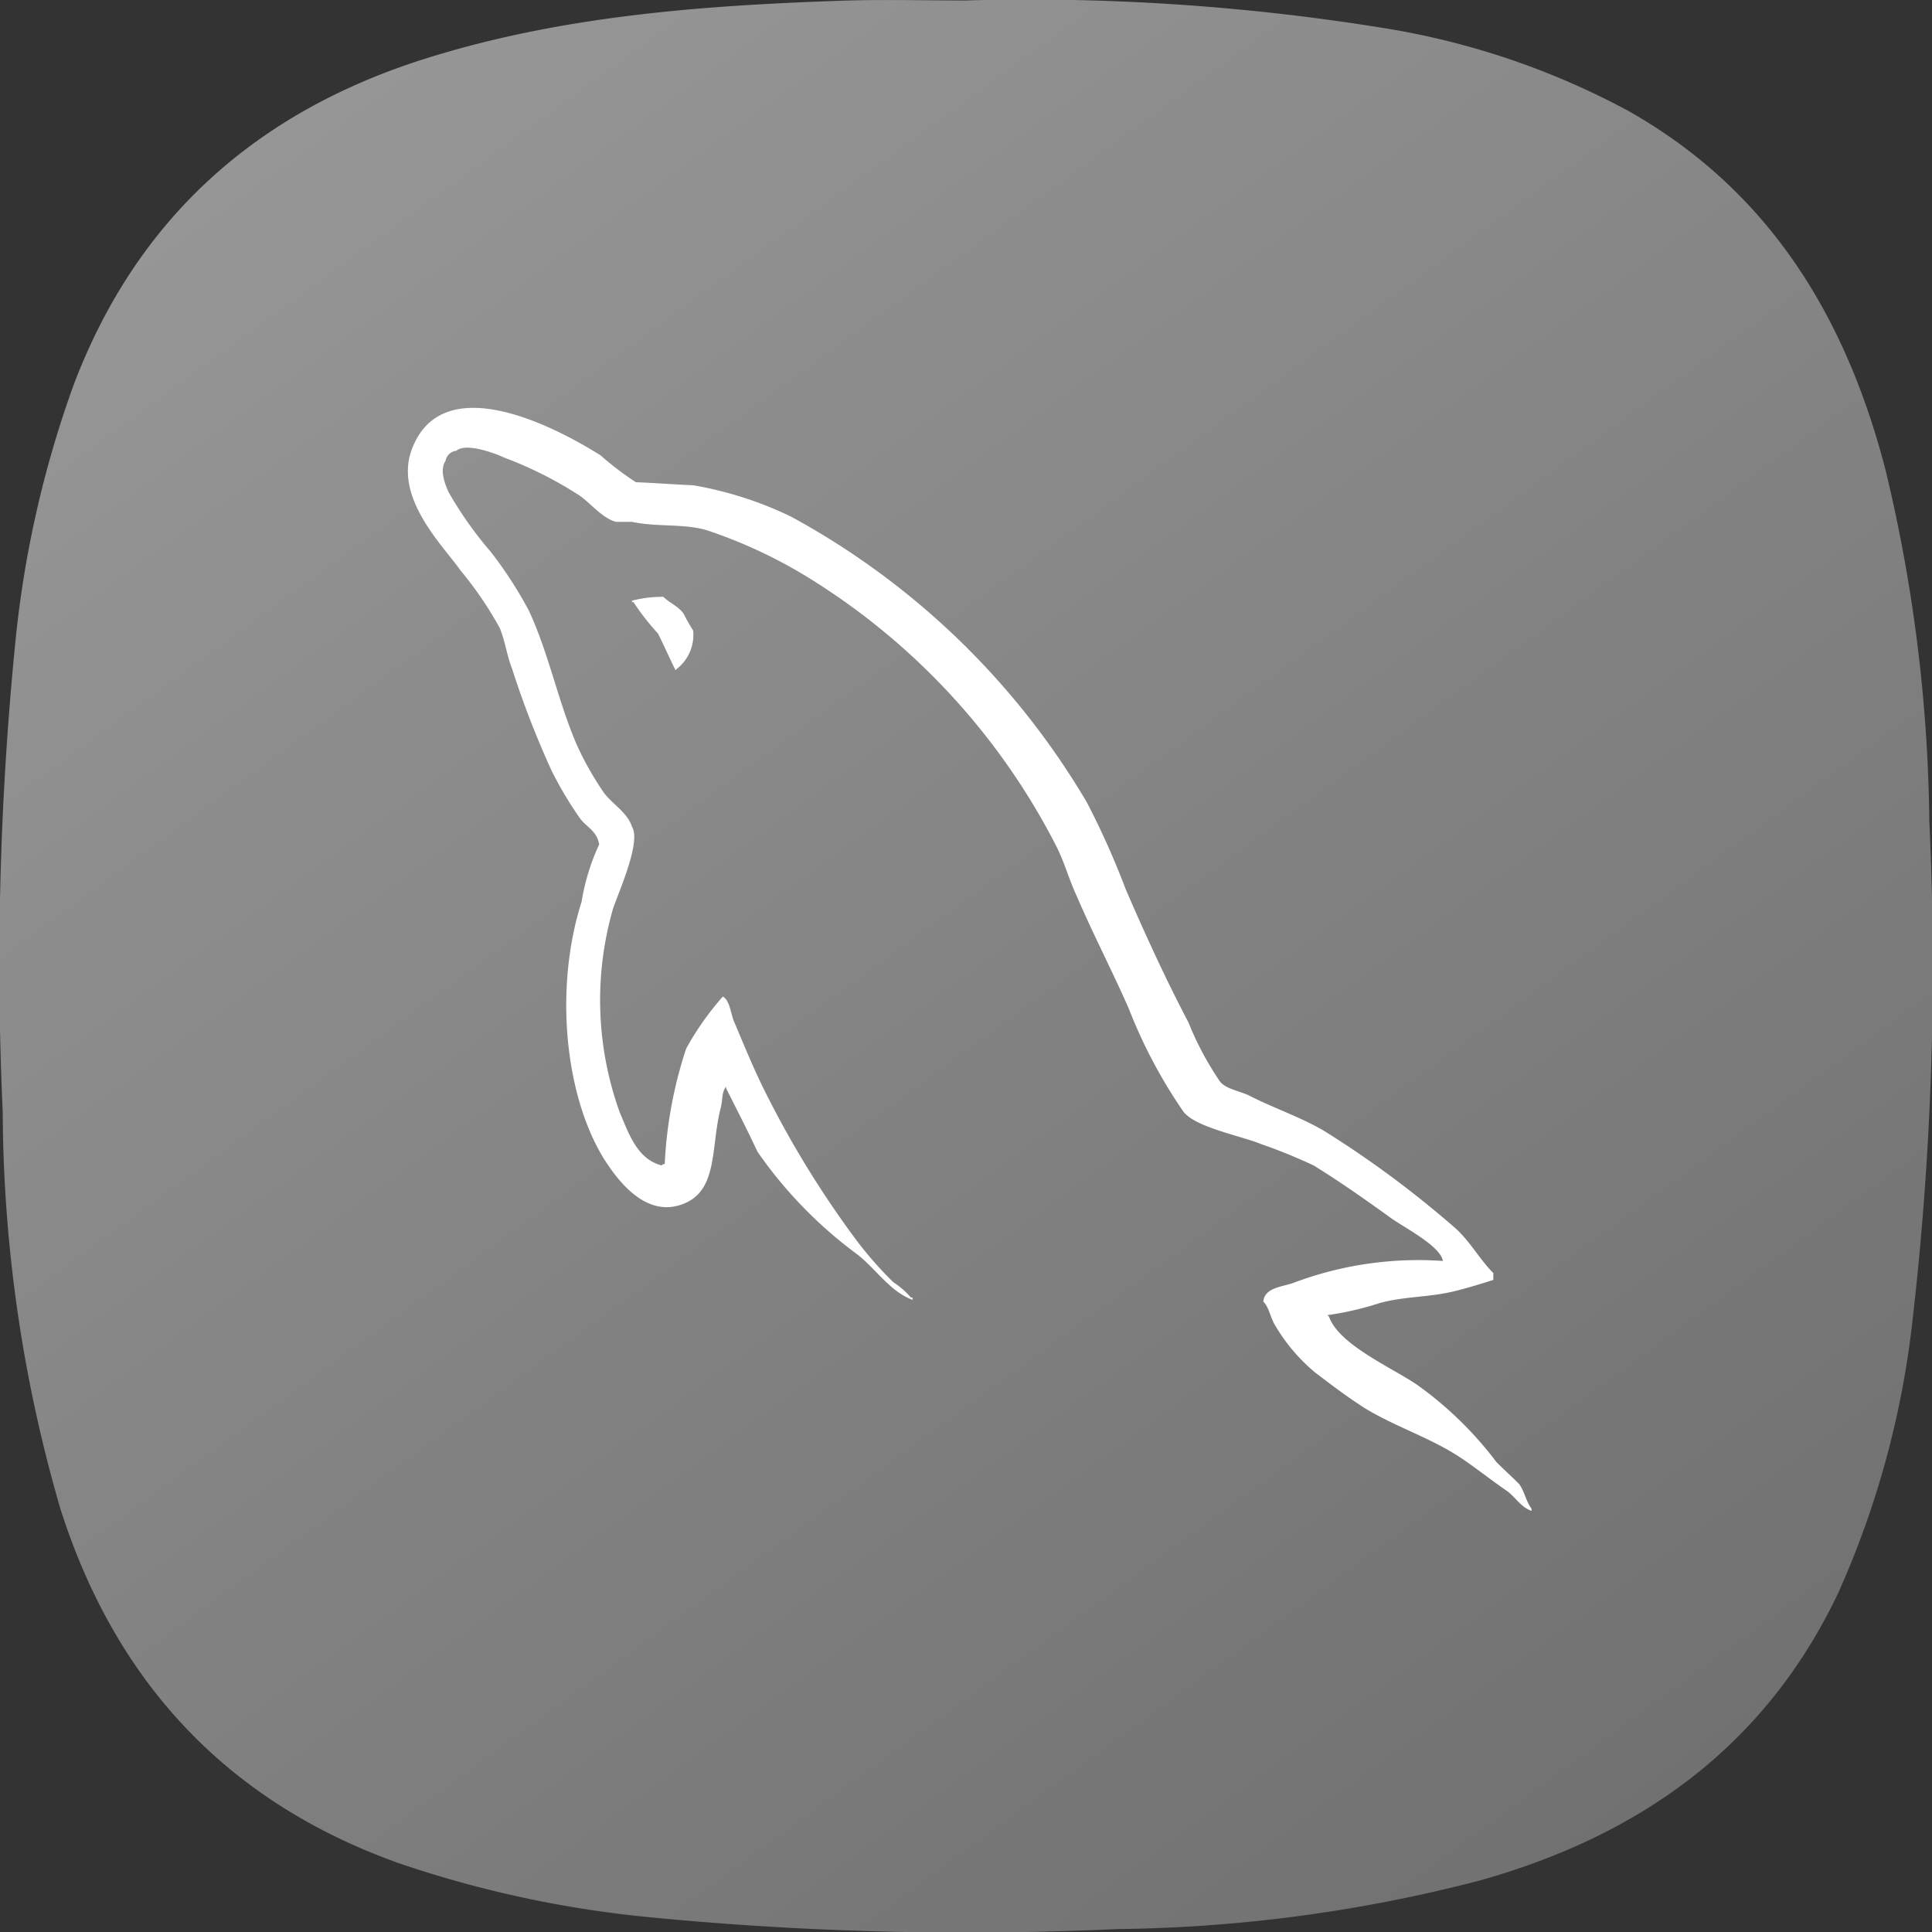
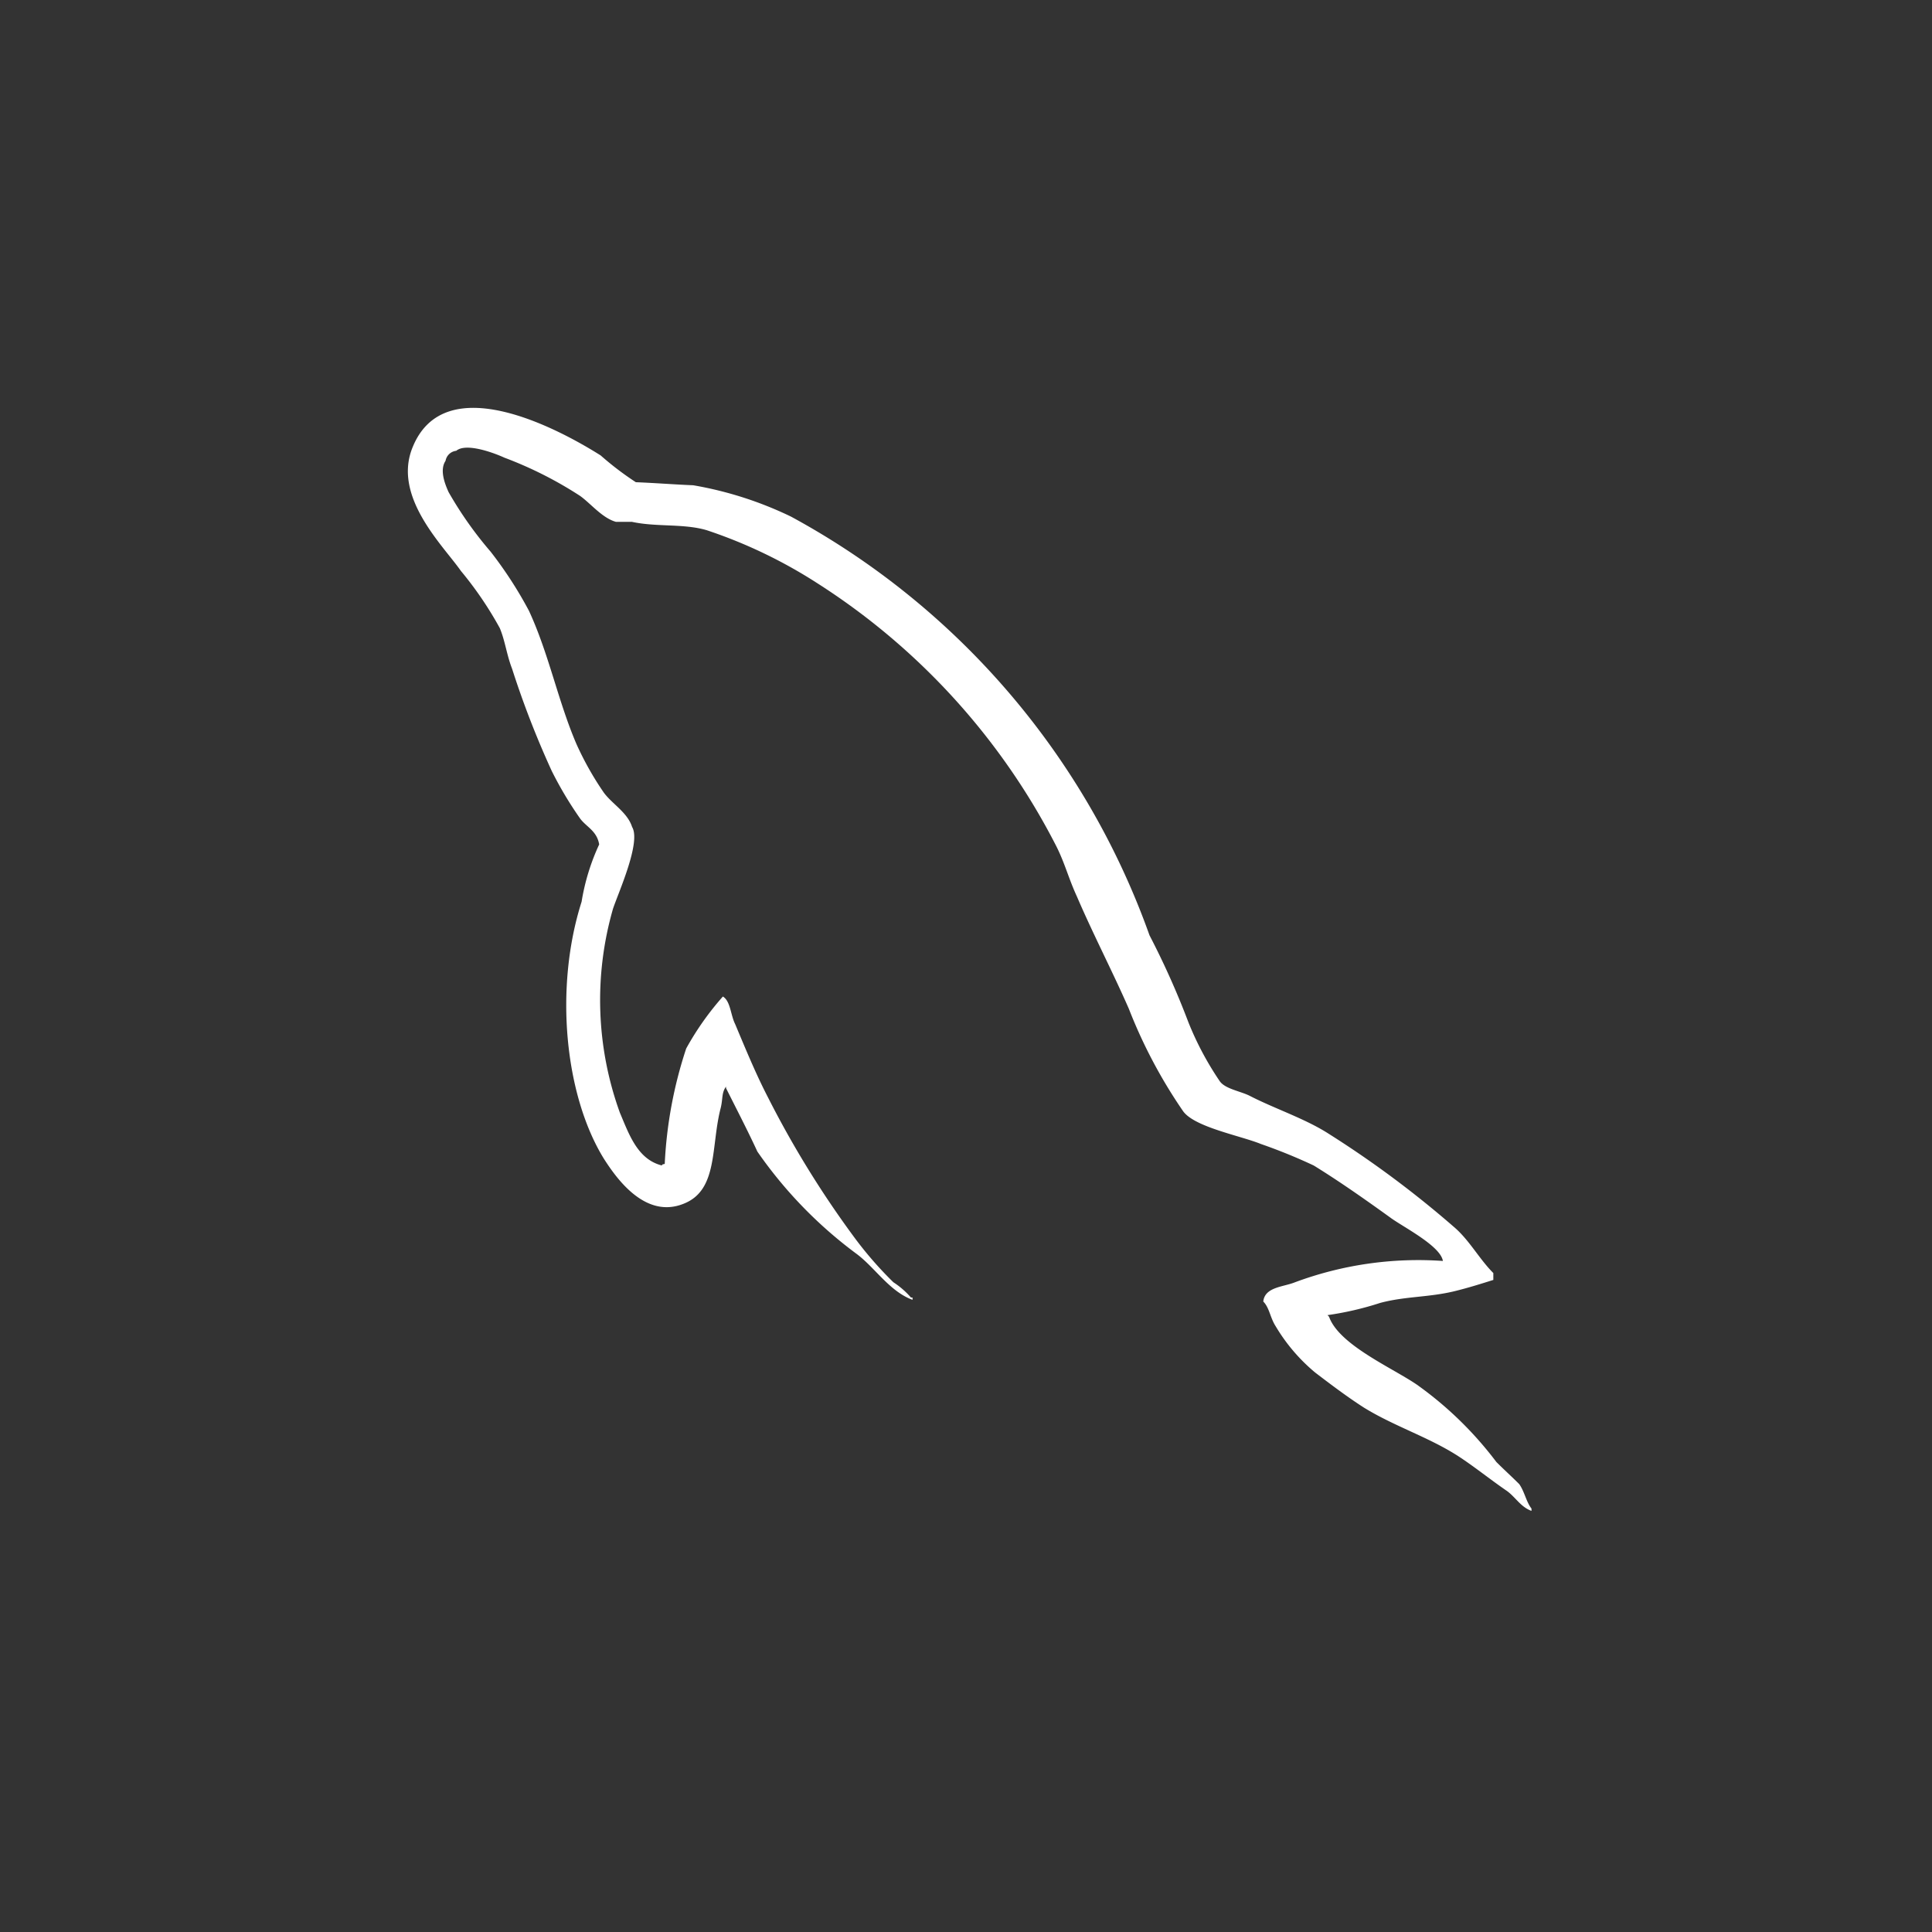
<svg xmlns="http://www.w3.org/2000/svg" width="90" height="90.002" viewBox="0 0 90 90.002">
  <rect x="0" y="0" width="90" height="90.002" fill="#333333" stroke="none" />
  <defs>
    <linearGradient id="linear-gradient" x1="0.144" x2="0.837" y2="0.948" gradientUnits="objectBoundingBox">
      <stop offset="0" stop-color="#989898" />
      <stop offset="1" stop-color="#717171" />
    </linearGradient>
  </defs>
  <g id="mysql" transform="translate(-642 -7746)">
-     <path id="Path_11479" data-name="Path 11479" d="M3170.71-10047.025a103.369,103.369,0,0,1,19.322,1.26,36.006,36.006,0,0,1,11.522,3.869c6.583,3.709,10.149,9.59,12,16.709a72.781,72.781,0,0,1,2.048,16.391,143.946,143.946,0,0,1-.785,23.279,42.468,42.468,0,0,1-3.449,12.654c-3.393,7.162-9.218,11.309-16.683,13.41a69.695,69.695,0,0,1-16.875,2.268,152.465,152.465,0,0,1-22.006-.568,51.487,51.487,0,0,1-11.5-2.5c-8.012-2.861-13.182-8.432-15.757-16.486a67.012,67.012,0,0,1-2.693-18.512,151.258,151.258,0,0,1,.581-21.807,49.452,49.452,0,0,1,2.735-12.092c2.942-7.732,8.482-12.656,16.292-15.141,6.293-1.994,12.8-2.49,19.34-2.719C3166.774-10047.08,3168.743-10047.025,3170.71-10047.025Z" transform="translate(-2483.727 17793.047)" fill-rule="evenodd" fill="url(#linear-gradient)" />
    <g id="mysql-seeklogo.com" transform="translate(660.976 7765)">
-       <path id="Path_11575" data-name="Path 11575" d="M48.238,39.74a16.479,16.479,0,0,0-6.906,1c-.534.213-1.389.214-1.46.89.285.285.32.748.57,1.139a8.342,8.342,0,0,0,1.851,2.172c.747.569,1.5,1.139,2.278,1.637,1.389.854,2.955,1.353,4.308,2.207.783.5,1.566,1.139,2.349,1.673.392.285.641.748,1.139.925v-.107c-.249-.321-.321-.783-.57-1.139-.356-.356-.712-.676-1.068-1.033a16.891,16.891,0,0,0-3.7-3.6c-1.139-.783-3.631-1.851-4.094-3.169l-.071-.071a14.477,14.477,0,0,0,2.456-.57c1.21-.321,2.314-.249,3.56-.57.569-.142,1.139-.32,1.709-.5v-.32c-.641-.641-1.1-1.5-1.78-2.1a47.466,47.466,0,0,0-5.874-4.379c-1.1-.712-2.528-1.175-3.7-1.78-.427-.214-1.139-.32-1.388-.676a14.359,14.359,0,0,1-1.46-2.741c-1.032-1.958-2.029-4.13-2.919-6.194a37.881,37.881,0,0,0-1.815-4.059A35.881,35.881,0,0,0,17.871,5.065a17.11,17.11,0,0,0-4.557-1.46c-.89-.036-1.78-.107-2.67-.142A14.177,14.177,0,0,1,9.007,2.217C6.978.936,1.744-1.841.249,1.826-.712,4.14,1.673,6.418,2.492,7.593a16.784,16.784,0,0,1,1.816,2.67c.249.6.32,1.246.57,1.887a42.74,42.74,0,0,0,1.851,4.77,17.2,17.2,0,0,0,1.317,2.207c.285.392.783.57.89,1.21a10.19,10.19,0,0,0-.819,2.67c-1.281,4.023-.783,9.007,1.032,11.961.569.89,1.922,2.848,3.738,2.1,1.6-.641,1.246-2.67,1.709-4.45.107-.427.036-.712.249-1,0,.036,0,.071,0,.071.5,1,1,1.958,1.46,2.955a20.33,20.33,0,0,0,4.628,4.771c.855.64,1.531,1.744,2.6,2.136v-.107H23.46a3.924,3.924,0,0,0-.819-.712A17.292,17.292,0,0,1,20.79,38.6,45.785,45.785,0,0,1,16.8,32.121c-.57-1.1-1.068-2.314-1.531-3.417-.214-.427-.214-1.068-.57-1.282a13.408,13.408,0,0,0-1.709,2.421,20.076,20.076,0,0,0-1,5.376c-.142.036-.071,0-.142.071C10.715,35,10.324,33.83,9.9,32.833a15.4,15.4,0,0,1-.32-9.5c.249-.748,1.317-3.1.89-3.809-.214-.676-.926-1.068-1.317-1.6a14.346,14.346,0,0,1-1.282-2.278c-.854-1.994-1.282-4.2-2.207-6.194A18.953,18.953,0,0,0,3.88,6.7,17.624,17.624,0,0,1,1.922,3.926c-.178-.392-.427-1.032-.142-1.46A.567.567,0,0,1,2.278,2c.463-.392,1.78.107,2.243.32A18.153,18.153,0,0,1,8.045,4.1c.5.356,1.032,1.032,1.673,1.21h.748c1.139.249,2.421.071,3.489.392a22.751,22.751,0,0,1,5.126,2.456A31.583,31.583,0,0,1,30.189,20.338c.427.819.605,1.566,1,2.421.748,1.744,1.673,3.524,2.421,5.233a23.4,23.4,0,0,0,2.527,4.771c.534.747,2.67,1.139,3.631,1.531a25.249,25.249,0,0,1,2.456,1c1.21.747,2.421,1.6,3.56,2.421.57.427,2.349,1.317,2.456,2.029Z" transform="translate(0 0)" fill="#fff" />
-       <path id="Path_11576" data-name="Path 11576" d="M52.513,43.022a5.635,5.635,0,0,0-1.46.178v.071h.071a11.467,11.467,0,0,0,1.139,1.459c.285.569.534,1.139.819,1.709l.071-.071a2.008,2.008,0,0,0,.748-1.78,7.966,7.966,0,0,1-.427-.748c-.214-.356-.676-.534-.961-.819Z" transform="translate(-40.588 -34.219)" fill="#fff" />
+       <path id="Path_11575" data-name="Path 11575" d="M48.238,39.74a16.479,16.479,0,0,0-6.906,1c-.534.213-1.389.214-1.46.89.285.285.32.748.57,1.139a8.342,8.342,0,0,0,1.851,2.172c.747.569,1.5,1.139,2.278,1.637,1.389.854,2.955,1.353,4.308,2.207.783.5,1.566,1.139,2.349,1.673.392.285.641.748,1.139.925v-.107c-.249-.321-.321-.783-.57-1.139-.356-.356-.712-.676-1.068-1.033a16.891,16.891,0,0,0-3.7-3.6c-1.139-.783-3.631-1.851-4.094-3.169l-.071-.071a14.477,14.477,0,0,0,2.456-.57c1.21-.321,2.314-.249,3.56-.57.569-.142,1.139-.32,1.709-.5v-.32c-.641-.641-1.1-1.5-1.78-2.1a47.466,47.466,0,0,0-5.874-4.379c-1.1-.712-2.528-1.175-3.7-1.78-.427-.214-1.139-.32-1.388-.676a14.359,14.359,0,0,1-1.46-2.741a37.881,37.881,0,0,0-1.815-4.059A35.881,35.881,0,0,0,17.871,5.065a17.11,17.11,0,0,0-4.557-1.46c-.89-.036-1.78-.107-2.67-.142A14.177,14.177,0,0,1,9.007,2.217C6.978.936,1.744-1.841.249,1.826-.712,4.14,1.673,6.418,2.492,7.593a16.784,16.784,0,0,1,1.816,2.67c.249.6.32,1.246.57,1.887a42.74,42.74,0,0,0,1.851,4.77,17.2,17.2,0,0,0,1.317,2.207c.285.392.783.57.89,1.21a10.19,10.19,0,0,0-.819,2.67c-1.281,4.023-.783,9.007,1.032,11.961.569.89,1.922,2.848,3.738,2.1,1.6-.641,1.246-2.67,1.709-4.45.107-.427.036-.712.249-1,0,.036,0,.071,0,.071.5,1,1,1.958,1.46,2.955a20.33,20.33,0,0,0,4.628,4.771c.855.64,1.531,1.744,2.6,2.136v-.107H23.46a3.924,3.924,0,0,0-.819-.712A17.292,17.292,0,0,1,20.79,38.6,45.785,45.785,0,0,1,16.8,32.121c-.57-1.1-1.068-2.314-1.531-3.417-.214-.427-.214-1.068-.57-1.282a13.408,13.408,0,0,0-1.709,2.421,20.076,20.076,0,0,0-1,5.376c-.142.036-.071,0-.142.071C10.715,35,10.324,33.83,9.9,32.833a15.4,15.4,0,0,1-.32-9.5c.249-.748,1.317-3.1.89-3.809-.214-.676-.926-1.068-1.317-1.6a14.346,14.346,0,0,1-1.282-2.278c-.854-1.994-1.282-4.2-2.207-6.194A18.953,18.953,0,0,0,3.88,6.7,17.624,17.624,0,0,1,1.922,3.926c-.178-.392-.427-1.032-.142-1.46A.567.567,0,0,1,2.278,2c.463-.392,1.78.107,2.243.32A18.153,18.153,0,0,1,8.045,4.1c.5.356,1.032,1.032,1.673,1.21h.748c1.139.249,2.421.071,3.489.392a22.751,22.751,0,0,1,5.126,2.456A31.583,31.583,0,0,1,30.189,20.338c.427.819.605,1.566,1,2.421.748,1.744,1.673,3.524,2.421,5.233a23.4,23.4,0,0,0,2.527,4.771c.534.747,2.67,1.139,3.631,1.531a25.249,25.249,0,0,1,2.456,1c1.21.747,2.421,1.6,3.56,2.421.57.427,2.349,1.317,2.456,2.029Z" transform="translate(0 0)" fill="#fff" />
    </g>
  </g>
</svg>